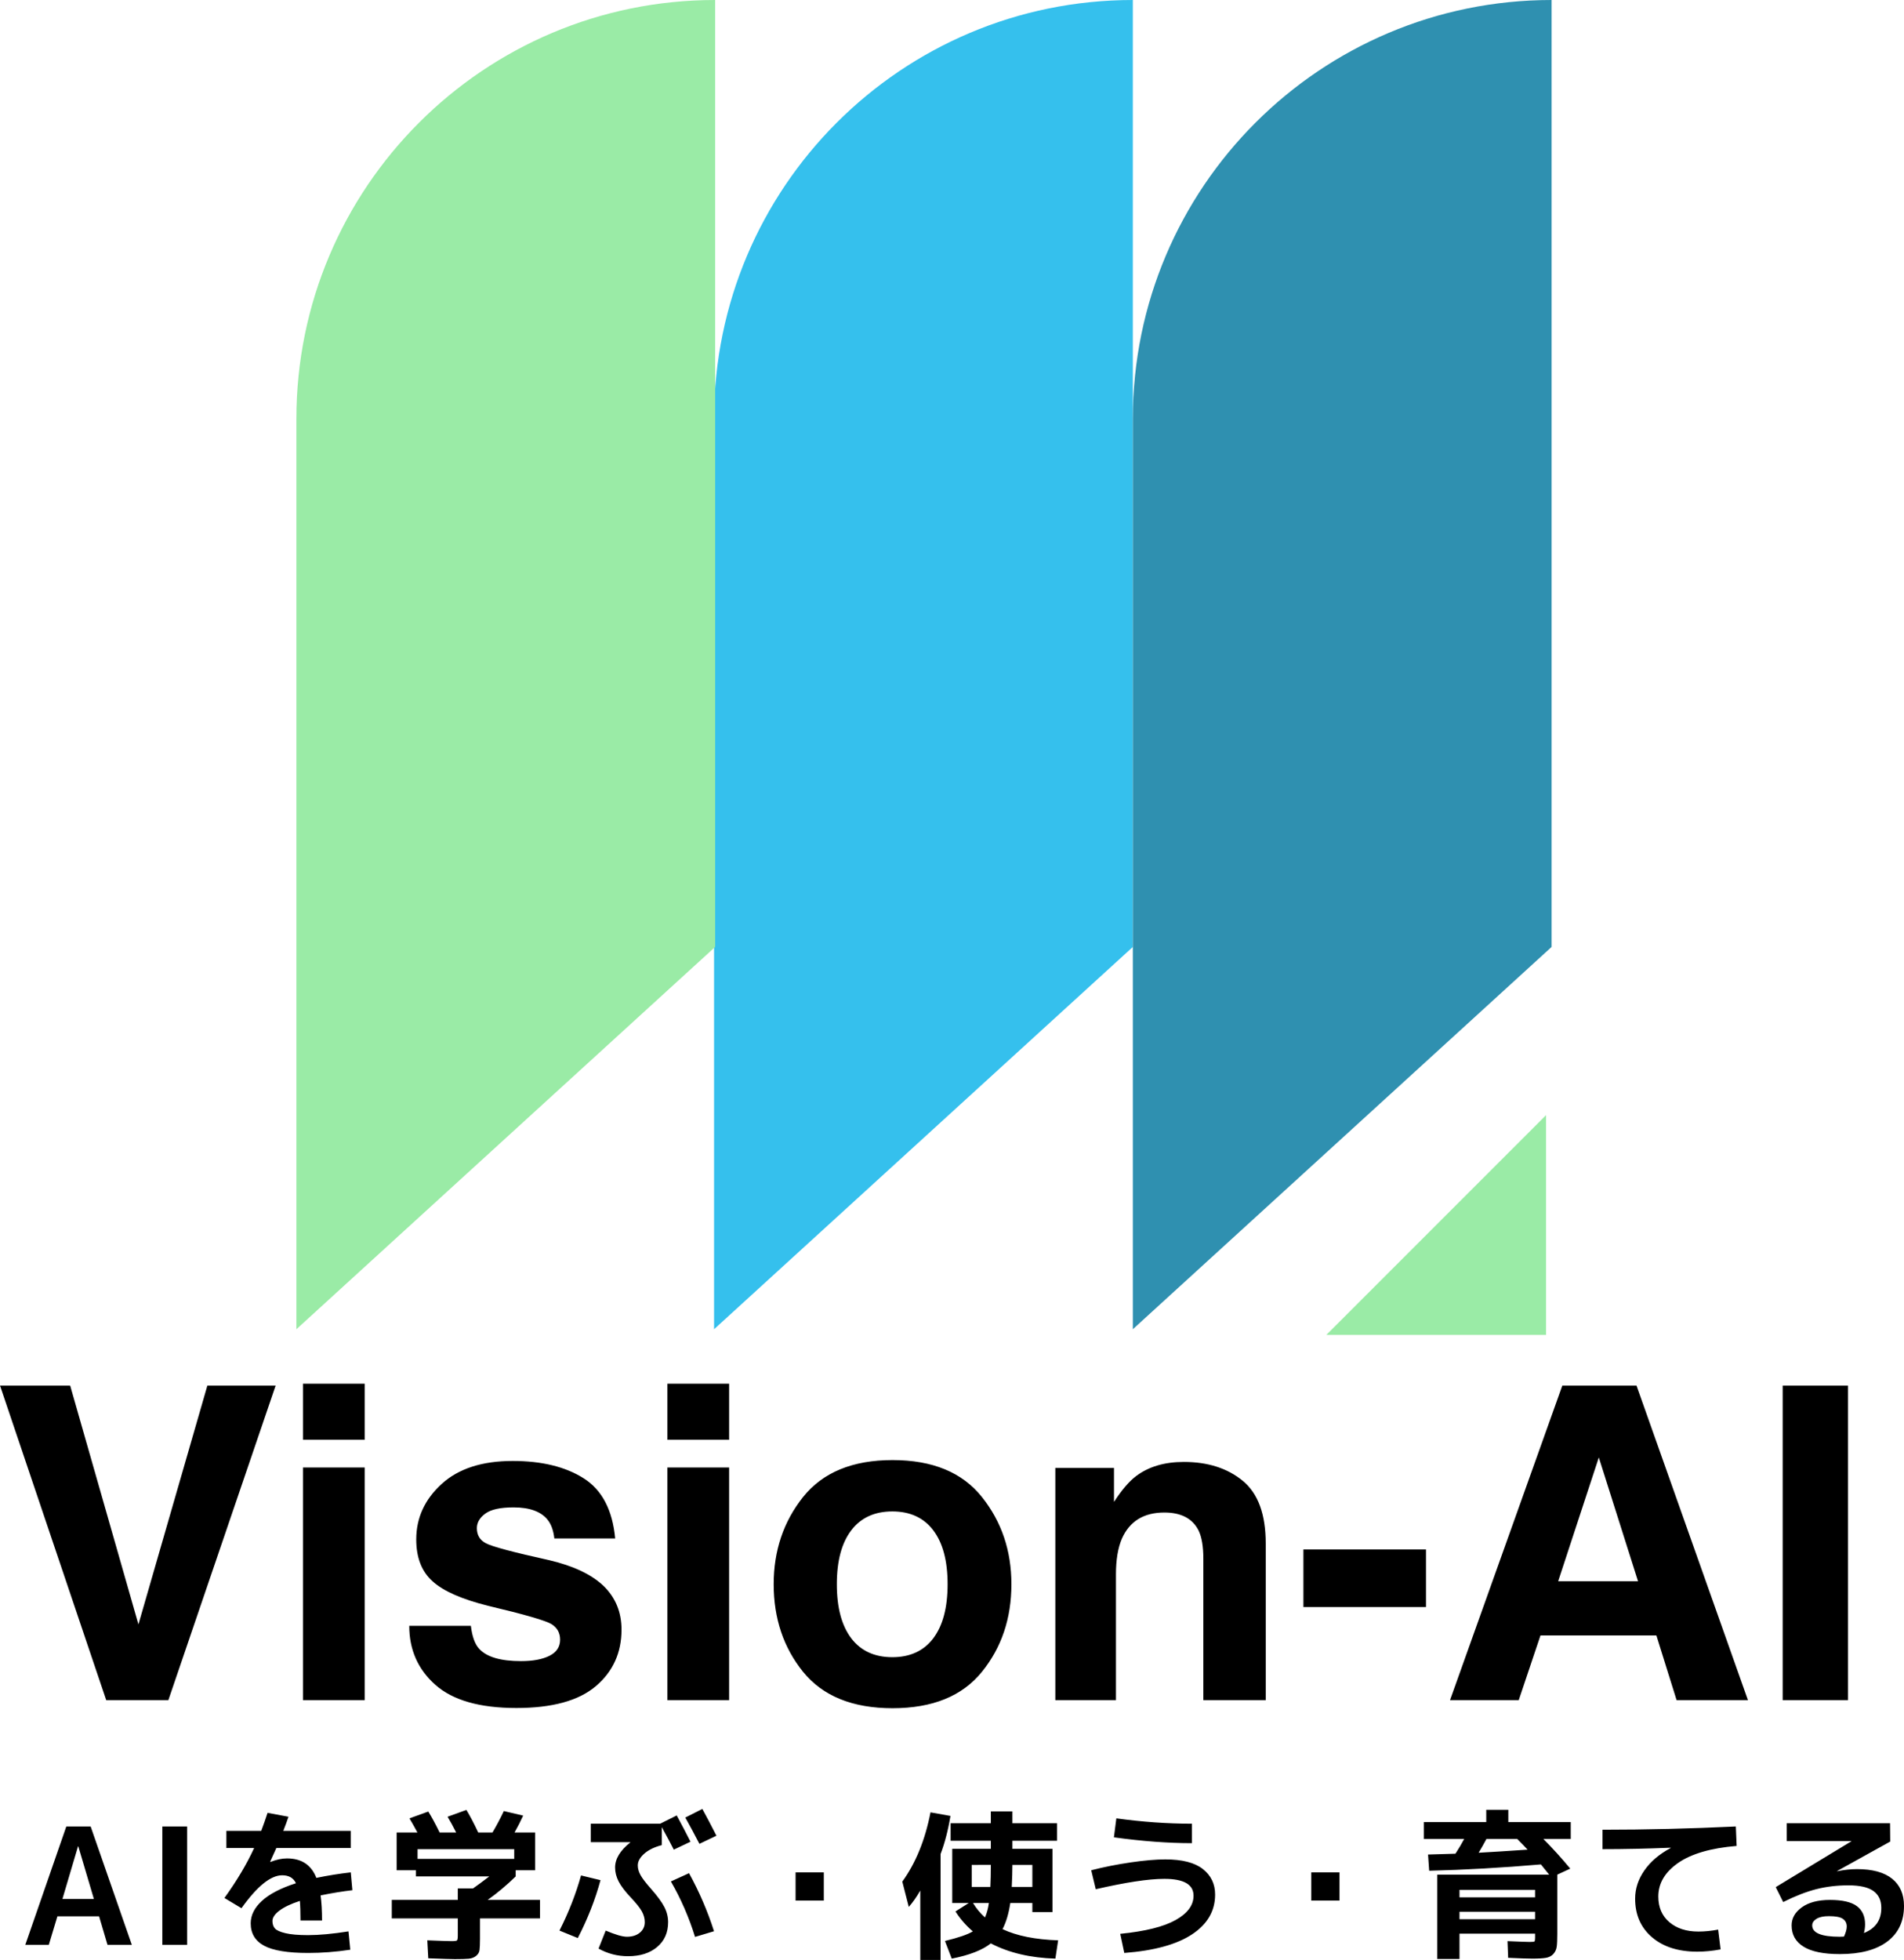
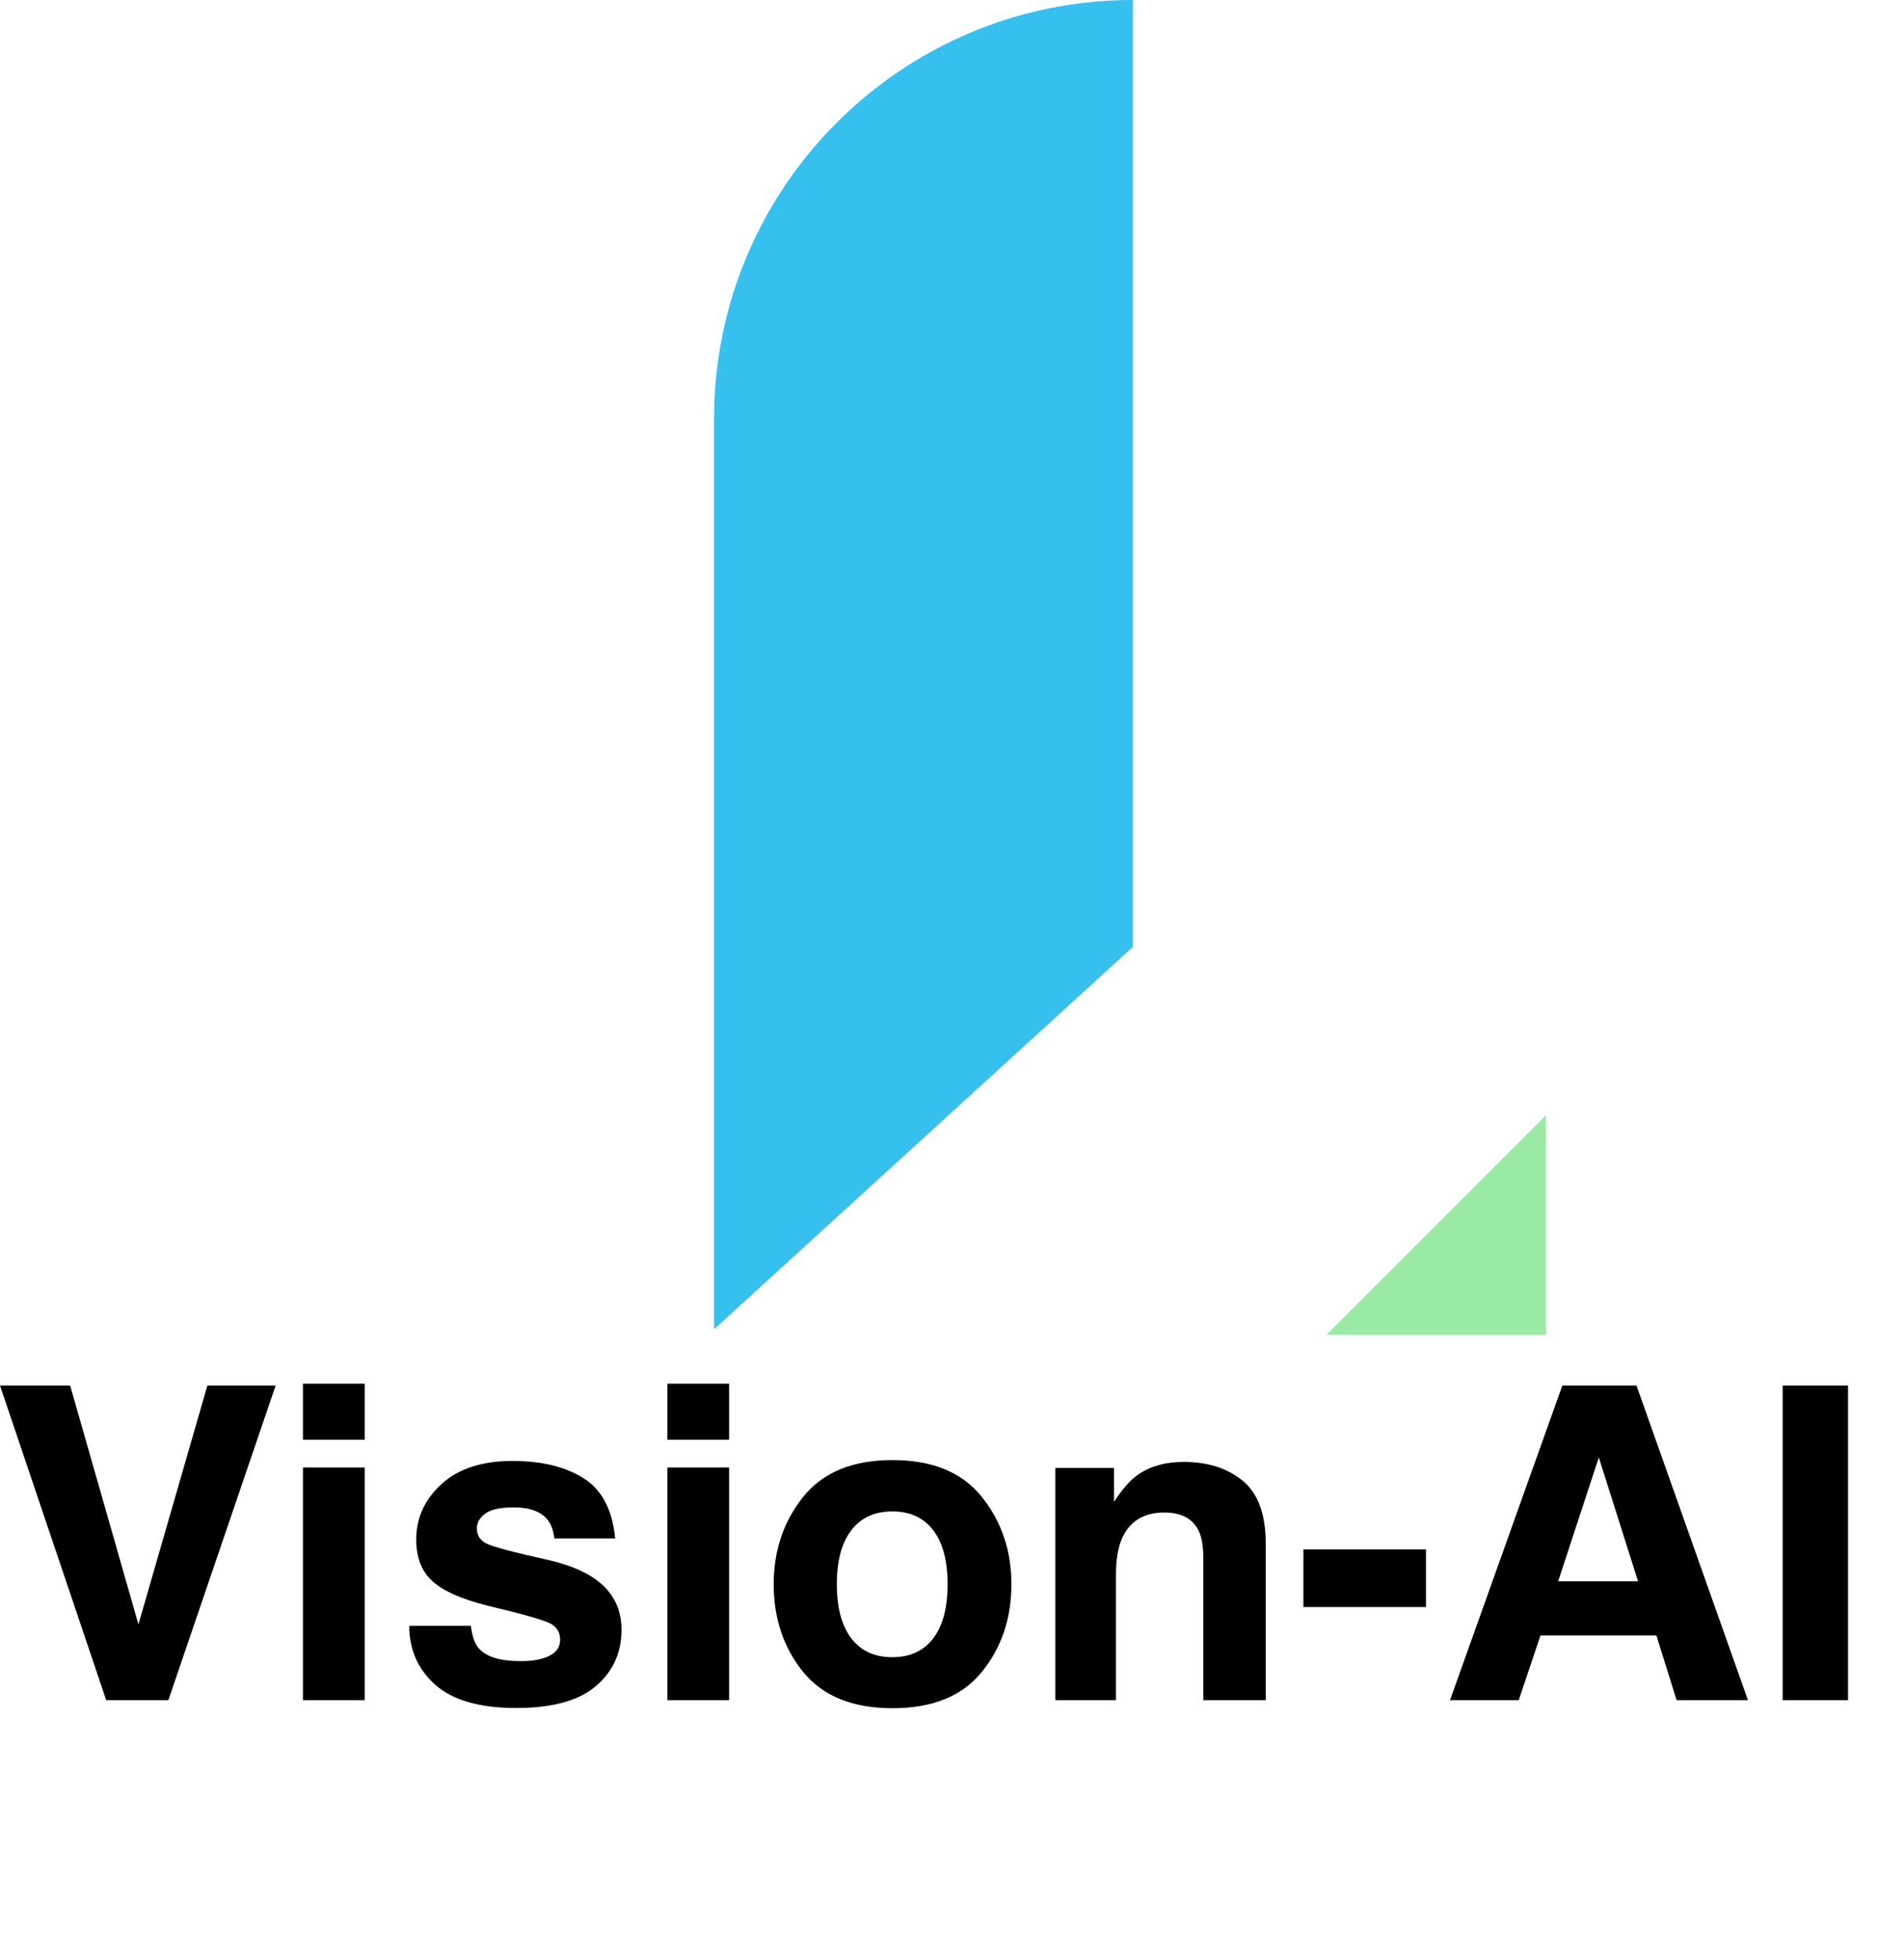
<svg xmlns="http://www.w3.org/2000/svg" data-bbox="373.101 76.371 347.443 357.582" preserveAspectRatio="none" height="5000" width="4858.293" viewBox="373.097 76.371 347.447 357.582" data-type="color">
  <g>
    <svg viewBox="48.948 45.718 102.104 108.565" preserveAspectRatio="none" y="76.371" x="427.182" height="243.549" width="229.055">
      <path d="m116.988 122.729-34.064 31.092V79.782c0-18.813 15.251-34.064 34.064-34.064z" fill="#35c0ed" data-color="1" />
-       <path d="m83.012 122.729-34.064 31.092V79.782c0-18.813 15.251-34.064 34.064-34.064z" fill="#9aeba6" data-color="2" />
-       <path d="m151.052 122.729-34.064 31.092V79.782c0-18.813 15.251-34.064 34.064-34.064z" fill="#2f90b0" data-color="3" />
      <path d="M150.599 136.412v17.871h-17.871z" fill="#9aeba6" data-color="2" />
    </svg>
    <svg viewBox="1.16 -33.52 463.4 37.24" preserveAspectRatio="none" y="406.407" x="377.712" height="27.546" width="342.832">
-       <path d="M6.96 0h-5.8l10.12-29.2h6L27.44 0h-6l-2.08-7.04H9.08zm7.2-24.28-3.84 12.96h7.76l-3.84-12.96zM41.08 0h-6.12v-29.2h6.12zm39.8-3.32.44 4.52q-5.28.8-10.4.8Q63.4 2 60.08.22t-3.32-5.54q0-3 2.78-5.54t8.38-4.34q-.92-1.96-3.4-1.96-4.24 0-10.04 8.12l-4.2-2.52q4.68-6.52 7.32-12.32h-6.84v-4.24h8.6q.8-2.12 1.56-4.44l5.16.96q-.48 1.44-1.28 3.48h16.64v4.24H63.08q-.48 1.12-1.52 3.36l.04.08q2.2-.88 4.12-.88 5.36 0 7.24 4.8 4.28-.88 8.48-1.36l.4 4.4q-3.52.4-7.84 1.28.36 2.64.36 6.2h-5.32q0-3.08-.16-4.84-3.28 1.08-5.02 2.38t-1.74 2.58q0 1.12.6 1.82t2.6 1.18 5.6.48q4.08 0 9.96-.92m26.96 1.04v-4.24H91.56v-4.56h16.28v-2.84h3.76q1.56-1.08 4-2.96H97.52v-1.52h-4.76v-9.32h5.12q-.92-1.72-1.96-3.48l4.64-1.68q1.36 2.2 2.8 5.16h4.08q-1.04-2.08-2.12-3.88l4.64-1.68q1.28 2.08 2.92 5.56h3.52q1.6-2.72 2.8-5.28l4.76 1.12q-.88 1.96-2.12 4.16h5.08v9.32h-4.8v1.52q-3.36 3.28-6.92 5.8h12.92v4.56h-14.8v5.08q0 1.88-.12 2.74t-.86 1.44-1.8.68-3.42.1q-1.16 0-6.56-.2l-.24-4.44q4.92.2 6 .2 1.12 0 1.32-.18t.2-1.18m13.92-18.92v-2.4H97.92v2.4zm33.76 7.4q2.36 2.68 3.28 4.48t.92 3.72q0 3.84-2.7 6.12t-7.18 2.28q-3.92 0-7.28-1.88l1.76-4.44Q147.92-2 149.56-2q1.96 0 3.18-1t1.22-2.6q0-1.36-.72-2.66t-2.76-3.46q-2.08-2.2-2.96-3.9t-.88-3.46q0-3.2 3.72-6.16v-.08h-9.72v-4.56h17.12l4.08-2.04q1.84 3.4 3.4 6.48l-4.12 1.96q-.96-1.92-2.96-5.56v4.44q-2.76.72-4.34 2.12t-1.58 2.88q0 1.2.7 2.44t2.58 3.36m16.12-13.12-4.2 2q-1.8-3.48-3.48-6.48l4.2-2.12q1.44 2.6 3.48 6.6M160.4-15.64l4.48-2.04q3.8 6.92 6.16 14.32l-4.68 1.4q-2.24-7.24-5.96-13.68m-22.16-1.48 4.8 1.16q-1.96 7.24-5.6 14.28l-4.52-1.84q3.4-6.72 5.32-13.6m59.88 6.2h-6.96v-6.96h6.96zm28.8-11.48V3.72h-5V-13.4q-1.44 2.48-2.84 4.04l-1.6-6.24q4.96-6.84 6.96-17.08l4.92.88q-.88 5.32-2.44 9.4m11.92 12.08h-3.92q1.24 2.04 2.96 3.56.68-1.56.96-3.56m-4.24-9.4v5.44h4.6q.12-2.36.12-5.4v-.04zM244.64-30h11v4.32h-11v2h9.88v15.6h-4.96v-2.24h-5.44q-.6 3.96-1.92 6.44 5.24 2.48 13.72 2.76l-.68 4.52Q246 3.12 239.32-.36q-3.12 2.48-9.64 3.76L228-.96q4.96-1.2 6.88-2.36-2.56-2.2-4.28-4.92l3.28-2.08h-4.08v-13.36h9.52v-2h-9.92V-30h9.92v-2.92h5.32zm-.16 15.72h5.08v-5.44h-4.92v.04q0 2.12-.16 5.4m20.72.56-1.12-4.68q4.68-1.2 9.74-1.94t8.54-.74q6.24 0 9.26 2.38t3.02 6.3q0 6.04-5.68 9.8T272.24 2l-1-4.72q9.24-.92 13.66-3.4t4.42-6q0-4.16-7.2-4.16-5.8 0-16.92 2.56m4.48-12.8.6-4.68q9.56 1.32 18.64 1.32v4.8q-8.8 0-19.24-1.44m55.64 15.6h-6.96v-6.96h6.96zm48.24 2.76h-18.64v1.84h18.64zm-18.64-5.4v1.84h18.64v-1.84zm14.24-12.56h-7.6q-.84 1.6-1.92 3.4 3.8-.2 12.08-.76-.84-.92-2.56-2.64m-2.2-4.16h15.4v4.16h-6.76q3.36 3.36 6.64 7.32l-3.2 1.48v14.64q0 2.12-.14 3.14t-.82 1.78-1.82.96-3.34.2q-1.72 0-6-.2l-.16-4.12q4.48.2 5.48.2t1.16-.12.16-.88v-1.04h-18.64v6.24h-5.48v-20.8h27.6L375-19.84q-14.44 1.24-27.56 1.56l-.28-4q2.2-.04 6.76-.2 1.24-1.92 2.16-3.64h-9.96v-4.16h15.4v-3.04h5.44zm23.24 6.68v-4.8q16.16 0 32.88-.8l.2 4.8q-9.56.8-14.44 4.2t-4.88 8.28q0 4 2.72 6.32t7.16 2.32q2.32 0 4.88-.48l.6 4.88q-3 .56-5.76.56-7 0-11.16-3.56t-4.16-9.52q0-3.68 2.28-6.96t6.48-5.52v-.08q-8.76.36-16.8.36m64.48 20.68q4.28-1.68 4.28-6.2 0-2.76-1.94-4.16t-6.18-1.4q-4.2 0-7.9.94t-8.18 3.18l-1.84-3.68 18.68-11.32v-.04h-15.96V-30h25.48l.04 4.52-13.12 7.28.04.04q2.64-.52 4.88-.52 5.72 0 8.66 2.36t2.94 6.72q0 5.68-4.12 8.78t-11.72 3.1q-5.96 0-8.92-1.82t-2.96-5.26q0-2.64 2.52-4.46t6.96-1.82q4.56 0 6.6 1.52t2.04 4.48q0 1.08-.28 2.16m-4.92.88q.68-1.48.68-2.48 0-1.24-.96-1.9t-3.44-.66q-2 0-3.06.66t-1.06 1.62q0 2.8 6.8 2.8.16 0 .52-.02t.52-.02" fill="#000000" data-color="4" />
-     </svg>
+       </svg>
    <svg viewBox="0.918 -29.355 169.16 30.098" preserveAspectRatio="none" y="328.034" x="373.097" height="60" width="337.224">
      <path d="m13.59-6.93 6.31-21.86h6.25L16.33 0h-5.69L.92-28.79h6.42zM34.3-28.96v5.13h-5.65v-5.13zM28.65 0v-21.29h5.65V0zm9.73-6.8h5.64q.18 1.49.77 2.11 1.03 1.12 3.82 1.12 1.64 0 2.61-.49t.97-1.47q0-.93-.78-1.42t-5.8-1.68q-3.62-.9-5.1-2.25-1.49-1.33-1.49-3.83 0-2.95 2.32-5.07 2.31-2.11 6.51-2.11 3.99 0 6.5 1.59t2.88 5.5h-5.57q-.12-1.08-.61-1.7-.91-1.14-3.12-1.14-1.82 0-2.59.57t-.77 1.33q0 .95.82 1.38.82.45 5.8 1.55 3.32.78 4.98 2.36 1.64 1.6 1.64 4 0 3.17-2.35 5.17t-7.28 2q-5.02 0-7.41-2.12t-2.39-5.4m29.28-22.16v5.13h-5.65v-5.13zM62.01 0v-21.29h5.65V0zM82.6-3.93q2.44 0 3.75-1.73 1.31-1.74 1.31-4.95 0-3.2-1.31-4.93t-3.75-1.73-3.76 1.73-1.32 4.93q0 3.21 1.32 4.95 1.32 1.73 3.76 1.73m10.9-6.68q0 4.69-2.7 8.02Q88.11.74 82.62.74t-8.19-3.33q-2.69-3.33-2.69-8.02 0-4.6 2.69-7.98 2.7-3.38 8.19-3.38t8.18 3.38q2.7 3.38 2.7 7.98m15.78-11.19q3.3 0 5.4 1.73t2.1 5.73V0h-5.71v-12.95q0-1.68-.44-2.58-.83-1.64-3.13-1.64-2.83 0-3.89 2.4-.54 1.27-.54 3.25V0h-5.55v-21.25h5.37v3.11q1.07-1.65 2.03-2.37 1.72-1.29 4.36-1.29m10.95 13.28v-5.27h11.22v5.27zm27.04-13.69-3.72 11.33h7.31zM133.65 0l10.28-28.79h6.79L160.92 0h-6.53l-1.85-5.92h-10.61L139.94 0zm36.43-28.79V0h-5.98v-28.79zm-2.99-.57" fill="#000000" data-color="4" />
    </svg>
  </g>
</svg>